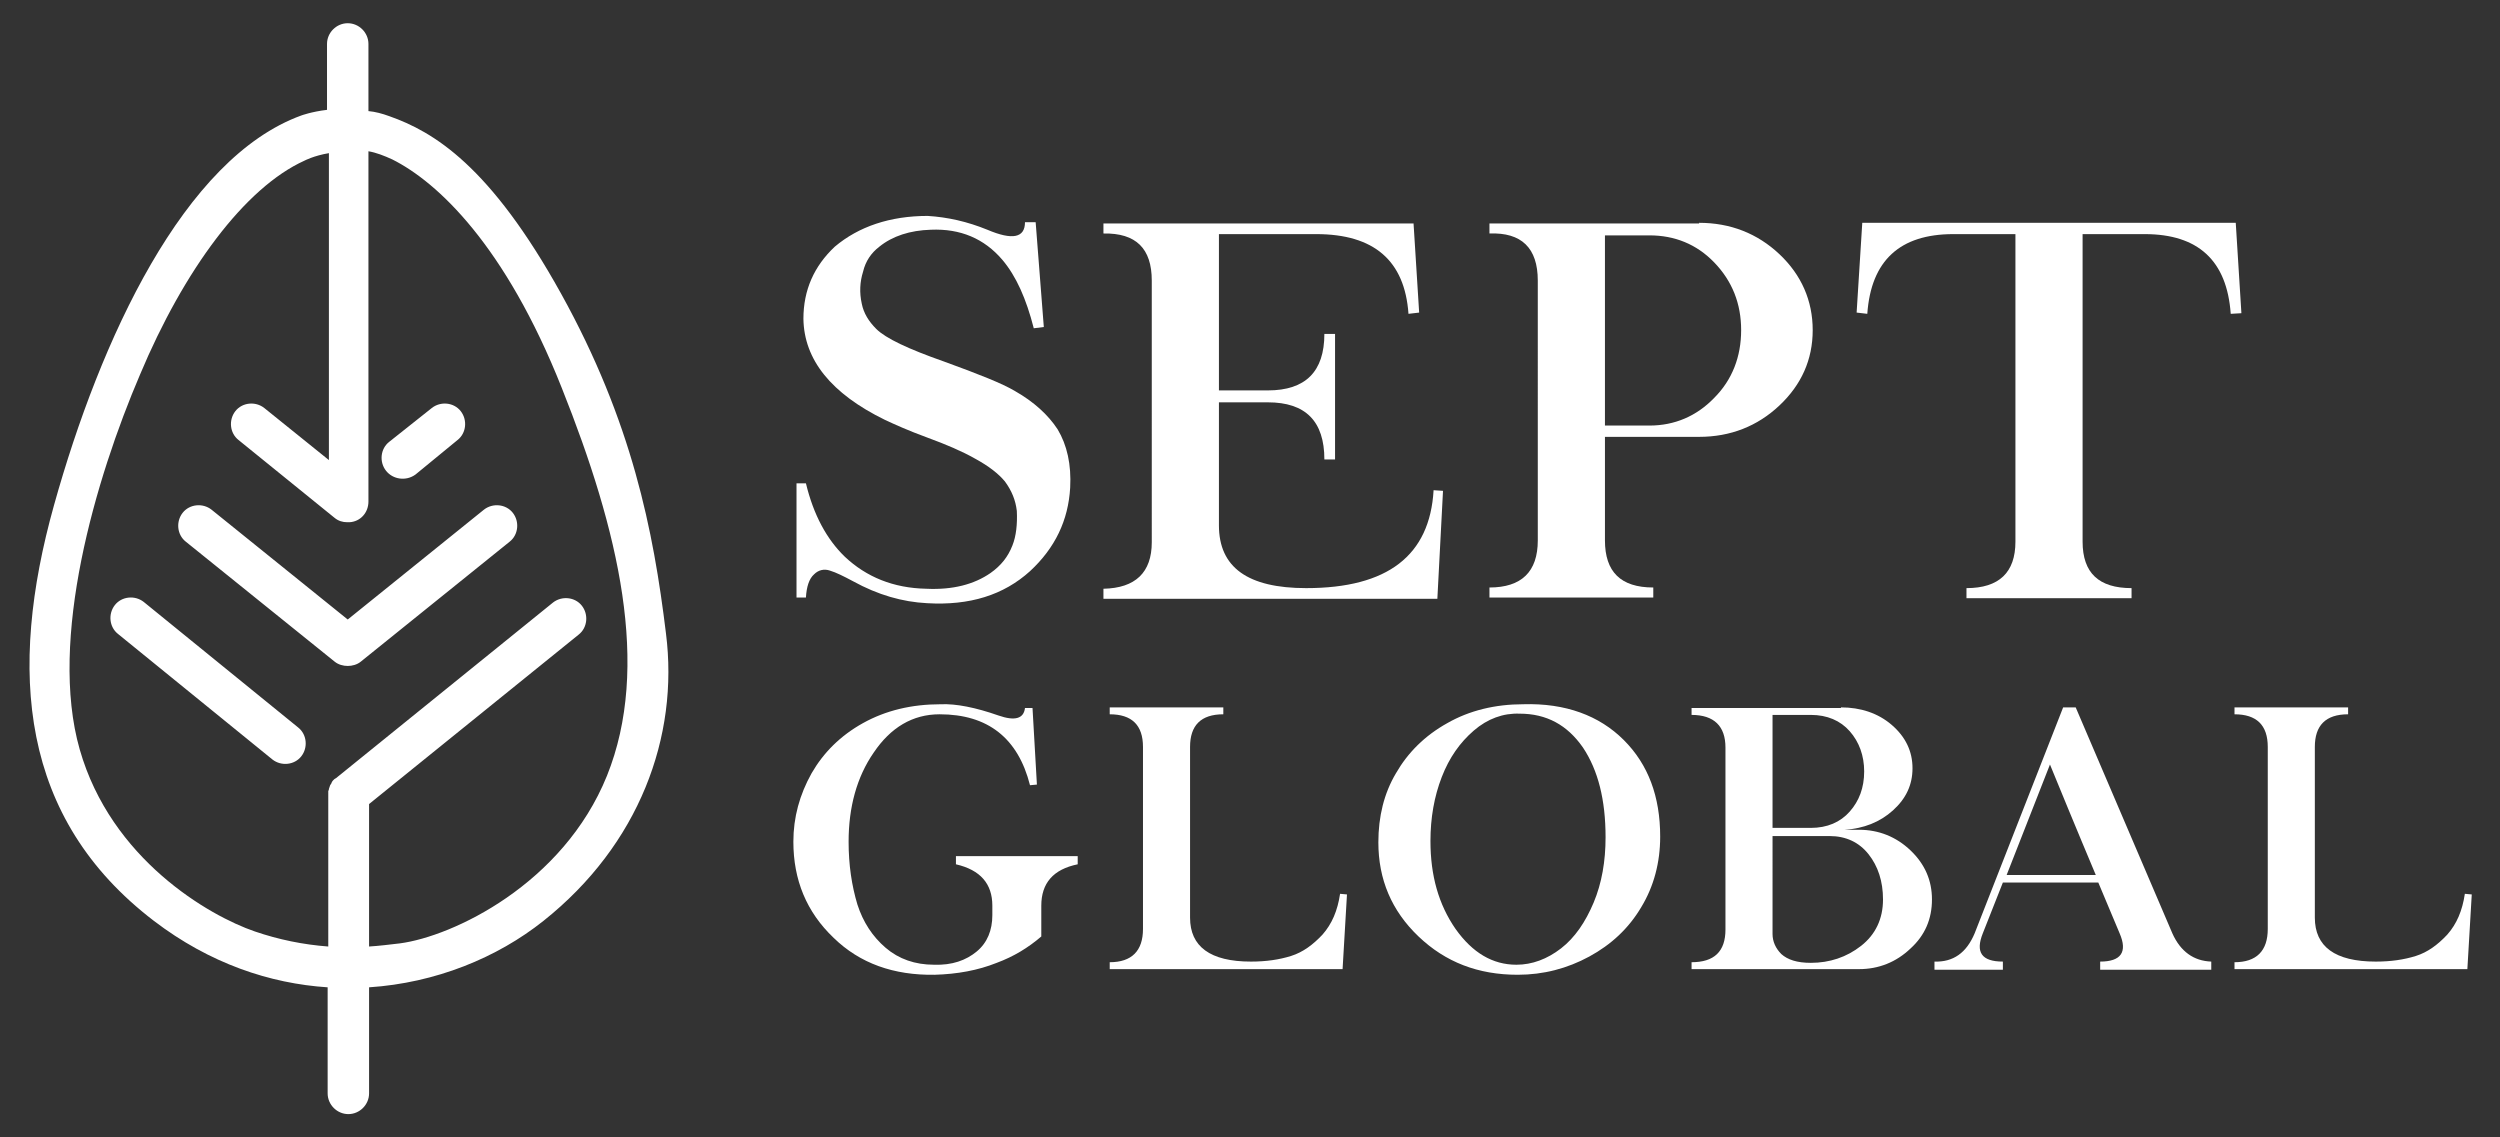
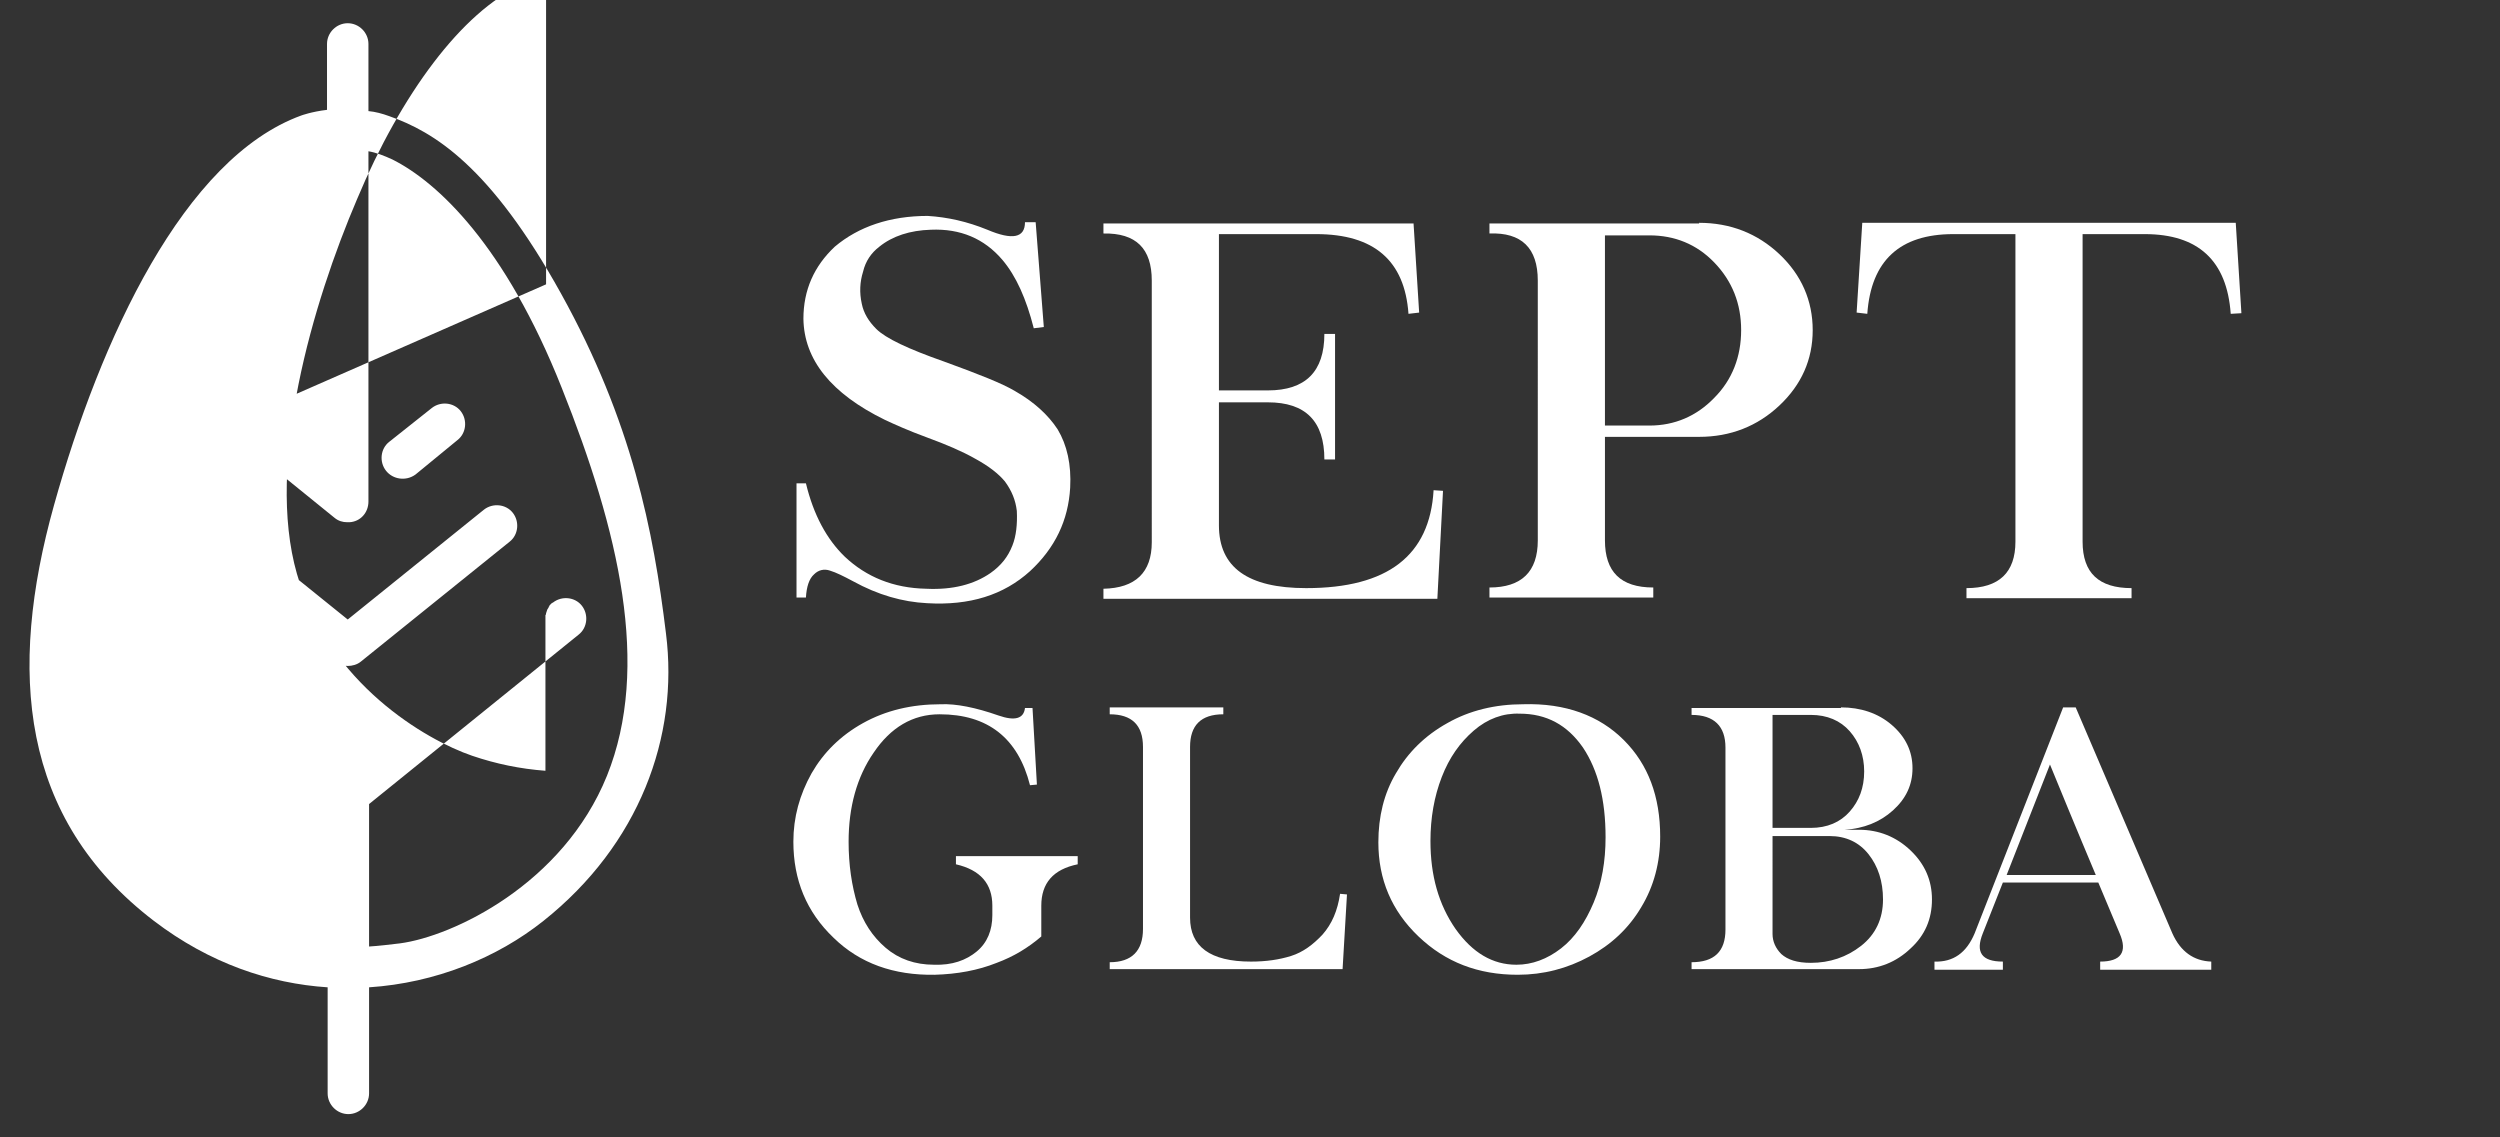
<svg xmlns="http://www.w3.org/2000/svg" version="1.1" id="Layer_1" x="0px" y="0px" viewBox="0 0 398.3 181.2" style="enable-background:new 0 0 398.3 181.2;" xml:space="preserve">
  <rect x="0" y="0" width="398.3" height="181.2" fill="#333333" stroke="none" />
  <style type="text/css">
	.st0{fill:#FFFFFF;}
</style>
  <g>
    <g>
      <g>
-         <path class="st0" d="M47.5,115.9L22.9,95.9c-1.4-1.1-3.5-0.9-4.6,0.5c-1.1,1.4-0.9,3.5,0.5,4.6L43.4,121c1.4,1.1,3.5,0.9,4.6-0.5     S48.9,117,47.5,115.9z M77.1,81.2L55.4,98.7L33.7,81.2c-1.4-1.1-3.5-0.9-4.6,0.5c-1.1,1.4-0.9,3.5,0.5,4.6l23.7,19.1     c0.6,0.5,1.4,0.7,2.1,0.7c0.7,0,1.5-0.2,2.1-0.7l23.7-19.1c1.4-1.1,1.6-3.2,0.5-4.6C80.6,80.3,78.5,80.1,77.1,81.2z M66.2,75.6     l6.7-5.5c1.4-1.1,1.6-3.2,0.5-4.6c-1.1-1.4-3.2-1.6-4.6-0.5L62,70.4c-1.4,1.1-1.6,3.2-0.5,4.6S64.7,76.7,66.2,75.6z M106.1,100.9     c-2-16.4-5.4-33.7-16.7-54.1C78.1,26.4,69.1,21,62,18.5c-1.1-0.4-2.2-0.7-3.3-0.8V7c0-1.8-1.5-3.3-3.3-3.3     c-1.8,0-3.3,1.5-3.3,3.3v10.5c-2.5,0.3-4.1,0.9-4.1,0.9C29.3,25.2,16,54,8.6,80.5s-5.4,49.9,15.9,66.2c8.9,6.8,18.5,10,27.7,10.6     v16.9c0,1.8,1.5,3.3,3.3,3.3c1.8,0,3.3-1.5,3.3-3.3v-16.9c10.6-0.7,20.4-4.7,27.8-10.6C101.8,134.6,108.2,117.4,106.1,100.9z      M96.7,123.6c-7,17.3-24.6,25.6-33,26.7c-1.7,0.2-3.3,0.4-4.9,0.5v-22.7l33.4-27c1.4-1.1,1.6-3.2,0.5-4.6s-3.2-1.6-4.6-0.5     l-34.6,28c-0.1,0-0.1,0.1-0.2,0.1c-0.1,0.1-0.1,0.1-0.2,0.2c-0.1,0.1-0.2,0.2-0.2,0.3c-0.1,0.1-0.1,0.1-0.1,0.2     c-0.1,0.1-0.1,0.2-0.2,0.3c0,0.1-0.1,0.2-0.1,0.3c0,0.1-0.1,0.2-0.1,0.3c0,0.1,0,0.2-0.1,0.3c0,0.1,0,0.2,0,0.4     c0,0.1,0,0.1,0,0.2v24.2c-4-0.3-7.9-1.1-11.7-2.4c-7.3-2.5-22.9-11.5-27.9-29c-5-17.5,2.5-43.1,9.6-59.7     c7-16.7,16.7-29.8,26.2-34.1c0,0,1.5-0.8,3.9-1.2v48.9L42.1,65c-1.4-1.1-3.5-0.9-4.6,0.5c-1.1,1.4-0.9,3.5,0.5,4.6l15.3,12.4     c0.6,0.5,1.3,0.7,2,0.7c0,0,0.1,0,0.1,0c0.1,0,0.1,0,0.2,0c0,0,0,0,0.1,0c1.7-0.1,3-1.5,3-3.3V24.1c1.2,0.2,2.5,0.7,3.8,1.3     c7.2,3.6,18,13.7,27,36.4C98.6,84.6,103.7,106.2,96.7,123.6z" />
+         <path class="st0" d="M47.5,115.9L22.9,95.9c-1.4-1.1-3.5-0.9-4.6,0.5c-1.1,1.4-0.9,3.5,0.5,4.6L43.4,121c1.4,1.1,3.5,0.9,4.6-0.5     S48.9,117,47.5,115.9z M77.1,81.2L55.4,98.7L33.7,81.2c-1.4-1.1-3.5-0.9-4.6,0.5c-1.1,1.4-0.9,3.5,0.5,4.6l23.7,19.1     c0.6,0.5,1.4,0.7,2.1,0.7c0.7,0,1.5-0.2,2.1-0.7l23.7-19.1c1.4-1.1,1.6-3.2,0.5-4.6C80.6,80.3,78.5,80.1,77.1,81.2z M66.2,75.6     l6.7-5.5c1.4-1.1,1.6-3.2,0.5-4.6c-1.1-1.4-3.2-1.6-4.6-0.5L62,70.4c-1.4,1.1-1.6,3.2-0.5,4.6S64.7,76.7,66.2,75.6z M106.1,100.9     c-2-16.4-5.4-33.7-16.7-54.1C78.1,26.4,69.1,21,62,18.5c-1.1-0.4-2.2-0.7-3.3-0.8V7c0-1.8-1.5-3.3-3.3-3.3     c-1.8,0-3.3,1.5-3.3,3.3v10.5c-2.5,0.3-4.1,0.9-4.1,0.9C29.3,25.2,16,54,8.6,80.5s-5.4,49.9,15.9,66.2c8.9,6.8,18.5,10,27.7,10.6     v16.9c0,1.8,1.5,3.3,3.3,3.3c1.8,0,3.3-1.5,3.3-3.3v-16.9c10.6-0.7,20.4-4.7,27.8-10.6C101.8,134.6,108.2,117.4,106.1,100.9z      M96.7,123.6c-7,17.3-24.6,25.6-33,26.7c-1.7,0.2-3.3,0.4-4.9,0.5v-22.7l33.4-27c1.4-1.1,1.6-3.2,0.5-4.6s-3.2-1.6-4.6-0.5     c-0.1,0-0.1,0.1-0.2,0.1c-0.1,0.1-0.1,0.1-0.2,0.2c-0.1,0.1-0.2,0.2-0.2,0.3c-0.1,0.1-0.1,0.1-0.1,0.2     c-0.1,0.1-0.1,0.2-0.2,0.3c0,0.1-0.1,0.2-0.1,0.3c0,0.1-0.1,0.2-0.1,0.3c0,0.1,0,0.2-0.1,0.3c0,0.1,0,0.2,0,0.4     c0,0.1,0,0.1,0,0.2v24.2c-4-0.3-7.9-1.1-11.7-2.4c-7.3-2.5-22.9-11.5-27.9-29c-5-17.5,2.5-43.1,9.6-59.7     c7-16.7,16.7-29.8,26.2-34.1c0,0,1.5-0.8,3.9-1.2v48.9L42.1,65c-1.4-1.1-3.5-0.9-4.6,0.5c-1.1,1.4-0.9,3.5,0.5,4.6l15.3,12.4     c0.6,0.5,1.3,0.7,2,0.7c0,0,0.1,0,0.1,0c0.1,0,0.1,0,0.2,0c0,0,0,0,0.1,0c1.7-0.1,3-1.5,3-3.3V24.1c1.2,0.2,2.5,0.7,3.8,1.3     c7.2,3.6,18,13.7,27,36.4C98.6,84.6,103.7,106.2,96.7,123.6z" />
      </g>
    </g>
    <g>
      <path class="st0" d="M157.3,36.6c4,1.7,6,1.3,6-1.2h1.7l1.3,16.7l-1.6,0.2c-1.2-4.7-2.8-8.3-5-10.9c-2.9-3.4-6.7-5-11.4-4.8    c-3.3,0.1-6.1,1-8.2,2.7c-1.3,1-2.2,2.3-2.6,4c-0.5,1.6-0.6,3.3-0.2,5.1c0.3,1.5,1.1,2.8,2.3,4c1.5,1.5,5.1,3.2,10.8,5.2    c5.5,2,9.3,3.5,11.3,4.7c3,1.7,5.3,3.8,6.8,6.1c1.5,2.5,2.2,5.6,2,9.3c-0.3,5.2-2.4,9.6-6.4,13.3c-4.2,3.8-9.6,5.5-16.4,5.1    c-3.9-0.2-7.8-1.3-11.8-3.5c-1.5-0.8-2.7-1.4-3.7-1.7c-0.9-0.3-1.8-0.1-2.5,0.6c-0.8,0.7-1.2,2-1.3,3.7h-1.5V77h1.5    c1.2,5,3.3,8.9,6.2,11.7c3.4,3.2,7.7,5,13,5.1c4.2,0.2,7.6-0.7,10.2-2.5c1.7-1.2,2.8-2.6,3.5-4.4c0.6-1.5,0.8-3.4,0.7-5.5    c-0.2-1.7-0.8-3.2-1.9-4.7c-1-1.2-2.5-2.4-4.7-3.6c-2.1-1.2-4.7-2.3-7.7-3.4c-3-1.1-5.2-2.1-6.7-2.8c-8.6-4.2-12.9-9.6-13-16.1    c0-4.6,1.7-8.4,5-11.5c3.8-3.2,8.8-4.9,14.8-4.9C151,34.6,154.1,35.3,157.3,36.6z" />
      <path class="st0" d="M225.2,35.5l0.9,14.3l-1.7,0.2c-0.6-8.5-5.5-12.7-14.7-12.7h-15.5v24.9h7.8c6,0,9-3,9-9h1.7v20h-1.7    c0-6.1-3-9.1-9-9.1h-7.8v19.6c0,6.7,4.6,10,13.9,10c13,0,19.7-5.2,20.3-15.6l1.5,0.1L229,95.4h-53.2v-1.6c5.1-0.1,7.7-2.6,7.7-7.4    V44.7c0-5.1-2.5-7.6-7.7-7.5v-1.6H225.2z" />
      <path class="st0" d="M270.7,35.5c5,0,9.3,1.7,12.8,5c3.5,3.3,5.3,7.4,5.3,12.1c0,4.7-1.8,8.7-5.3,12c-3.5,3.3-7.8,5-12.8,5h-15    v16.5c0,5,2.5,7.5,7.7,7.5v1.6h-26.1v-1.6c5.1,0,7.7-2.5,7.7-7.5V44.7c0-5.2-2.6-7.7-7.7-7.5v-1.6H270.7z M255.7,67.8h7.1    c4,0,7.5-1.5,10.3-4.4c2.9-2.9,4.3-6.6,4.3-10.8c0-4.2-1.4-7.8-4.3-10.8c-2.8-2.9-6.3-4.3-10.3-4.3h-7.1V67.8z" />
      <path class="st0" d="M356.2,35.5l0.9,14.4l-1.7,0.1c-0.6-8.5-5.2-12.7-13.7-12.7h-9.9v49c0,5,2.6,7.4,7.8,7.4v1.6h-26.3v-1.6    c5.2,0,7.8-2.5,7.8-7.4v-49h-9.9c-8.5,0-13.1,4.2-13.7,12.7l-1.7-0.2l0.9-14.3H356.2z" />
    </g>
    <g>
      <path class="st0" d="M159.1,114c2.6,0.9,4,0.5,4.2-1.2h1.2l0.7,12.2l-1.1,0.1c-1.9-7.5-6.7-11.3-14.4-11.3    c-4.3,0-7.8,2.1-10.5,6.1c-2.7,3.9-4,8.7-4,14.2c0,3.7,0.5,7,1.4,10c0.9,2.8,2.4,5.1,4.5,6.9c2.1,1.8,4.7,2.7,7.7,2.7    c2.9,0.1,5.1-0.7,6.8-2.1c1.7-1.4,2.5-3.4,2.5-5.8v-1.5c0-3.5-1.9-5.7-5.8-6.6v-1.3h19.4v1.3c-3.9,0.8-5.8,3-5.8,6.6v4.9    c-2.1,1.8-4.4,3.2-7.1,4.2c-3,1.2-6.3,1.8-9.9,1.9c-6.5,0.1-11.9-1.8-16.1-5.9c-4.3-4.1-6.4-9.2-6.4-15.3c0-3.9,1-7.5,2.9-10.9    c1.9-3.3,4.6-6,8.2-8c3.6-2,7.7-3,12.4-3C152.3,112.1,155.4,112.7,159.1,114z" />
      <path class="st0" d="M194.9,112.7v1.1c-3.6,0-5.3,1.8-5.3,5.2v27.2c0,4.6,3.2,7,9.7,7c2.4,0,4.5-0.3,6.4-0.9s3.5-1.8,5-3.4    c1.5-1.7,2.4-3.8,2.8-6.5l1.1,0.1l-0.7,11.9h-37.1l0-1.1c3.5,0,5.3-1.8,5.3-5.3v-29c0-3.5-1.8-5.2-5.3-5.2v-1.1H194.9z" />
      <path class="st0" d="M258.7,117.9c3.9,3.9,5.8,9,5.8,15.4c0,4.1-1,7.9-3,11.2c-2,3.4-4.8,6-8.3,7.9c-3.5,1.9-7.3,2.9-11.4,2.9    c-6.3,0-11.5-2-15.8-6.1c-4.3-4.1-6.4-9.1-6.4-15c0-4.1,0.9-7.8,2.8-11c1.9-3.3,4.6-6,8.2-8c3.5-2,7.6-3,12.1-3    C249.4,112,254.8,114,258.7,117.9z M234.8,116.4c-2.2,1.9-3.9,4.3-5.1,7.4c-1.2,3.1-1.8,6.5-1.8,10.2c0,5.5,1.3,10.1,4,14    c2.7,3.8,5.9,5.7,9.7,5.7c2.5,0,4.9-0.9,7.1-2.6c2.2-1.7,3.9-4.2,5.2-7.3c1.3-3.1,1.9-6.6,1.9-10.4c0-6-1.2-10.7-3.6-14.3    c-2.5-3.6-5.8-5.4-10.1-5.4C239.5,113.6,237,114.5,234.8,116.4z" />
      <path class="st0" d="M293.3,112.7c3.1,0,5.9,0.9,8.1,2.8c2.2,1.9,3.3,4.2,3.3,6.9c0,2.6-1,4.8-3.1,6.7c-2.1,1.9-4.7,2.9-7.7,3.1    h2.3c3.1,0,5.9,1.1,8.2,3.3c2.3,2.2,3.4,4.8,3.4,7.8c0,3.1-1.1,5.7-3.4,7.8c-2.3,2.2-5.1,3.3-8.2,3.3h-26.7v-1.1    c3.6,0,5.4-1.7,5.4-5.2v-29c0-3.4-1.8-5.2-5.4-5.2v-1.1H293.3z M282.4,131.9h6.1c2.6,0,4.7-0.9,6.2-2.6c1.5-1.7,2.3-3.8,2.3-6.4    c0-2.5-0.8-4.7-2.3-6.4c-1.5-1.7-3.6-2.6-6.2-2.6h-6.1V131.9z M282.4,148.8c0,1.2,0.5,2.3,1.4,3.2c1,0.9,2.5,1.4,4.7,1.4    c3,0,5.7-0.9,8-2.7c2.3-1.8,3.5-4.3,3.5-7.4c0-2.9-0.8-5.3-2.3-7.2c-1.5-1.9-3.6-2.9-6.2-2.9h-9.1V148.8z" />
      <path class="st0" d="M330.7,112.7l15.4,36c1.3,2.9,3.4,4.4,6.2,4.5v1.3h-17.7v-1.3c3.3,0,4.4-1.5,3.1-4.5l-3.4-8.1h-15.2l-3.2,8.1    c-1.2,3-0.2,4.5,3.2,4.5v1.3h-10.9v-1.3c3,0.1,5.1-1.4,6.4-4.5l14.1-36H330.7z M319.7,139.4h14.2c-0.5-1.2-3-7.1-7.3-17.6    C322.3,132.8,320,138.6,319.7,139.4z" />
-       <path class="st0" d="M374.1,112.7v1.1c-3.6,0-5.3,1.8-5.3,5.2v27.2c0,4.6,3.2,7,9.7,7c2.4,0,4.5-0.3,6.4-0.9s3.5-1.8,5-3.4    c1.5-1.7,2.4-3.8,2.8-6.5l1.1,0.1l-0.7,11.9h-37.1l0-1.1c3.5,0,5.3-1.8,5.3-5.3v-29c0-3.5-1.8-5.2-5.3-5.2v-1.1H374.1z" />
    </g>
  </g>
</svg>